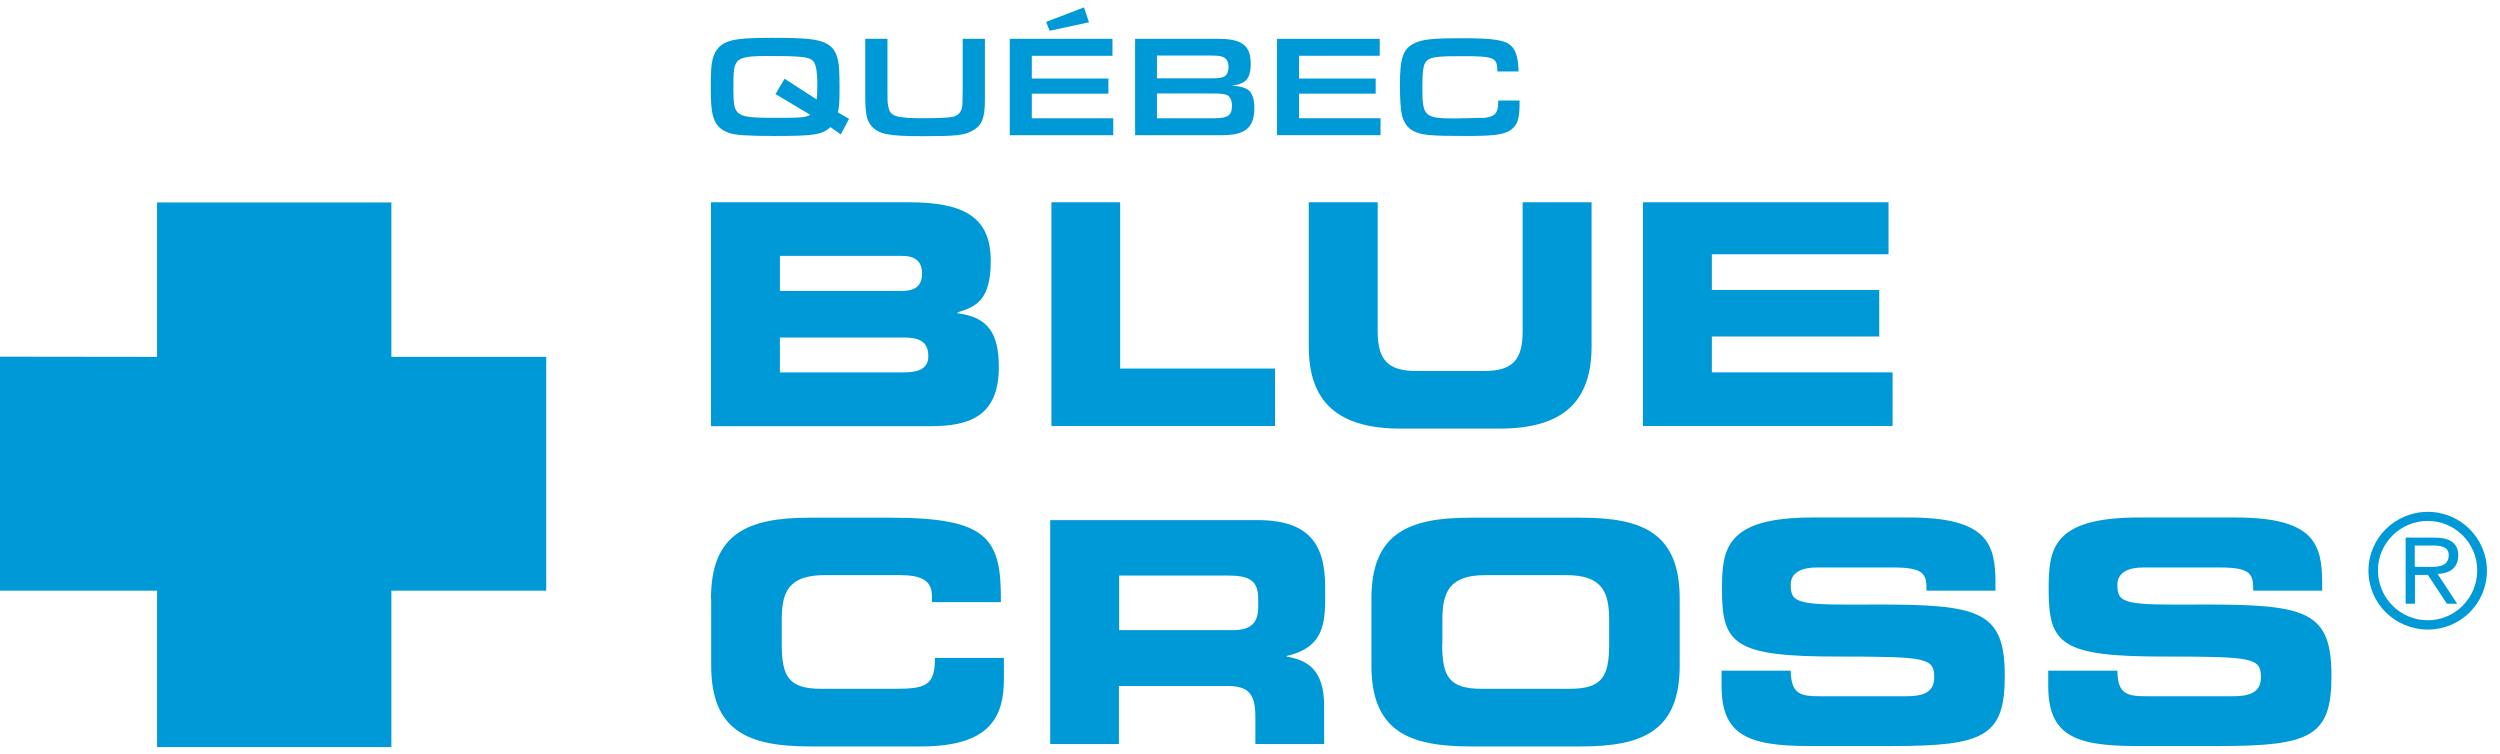
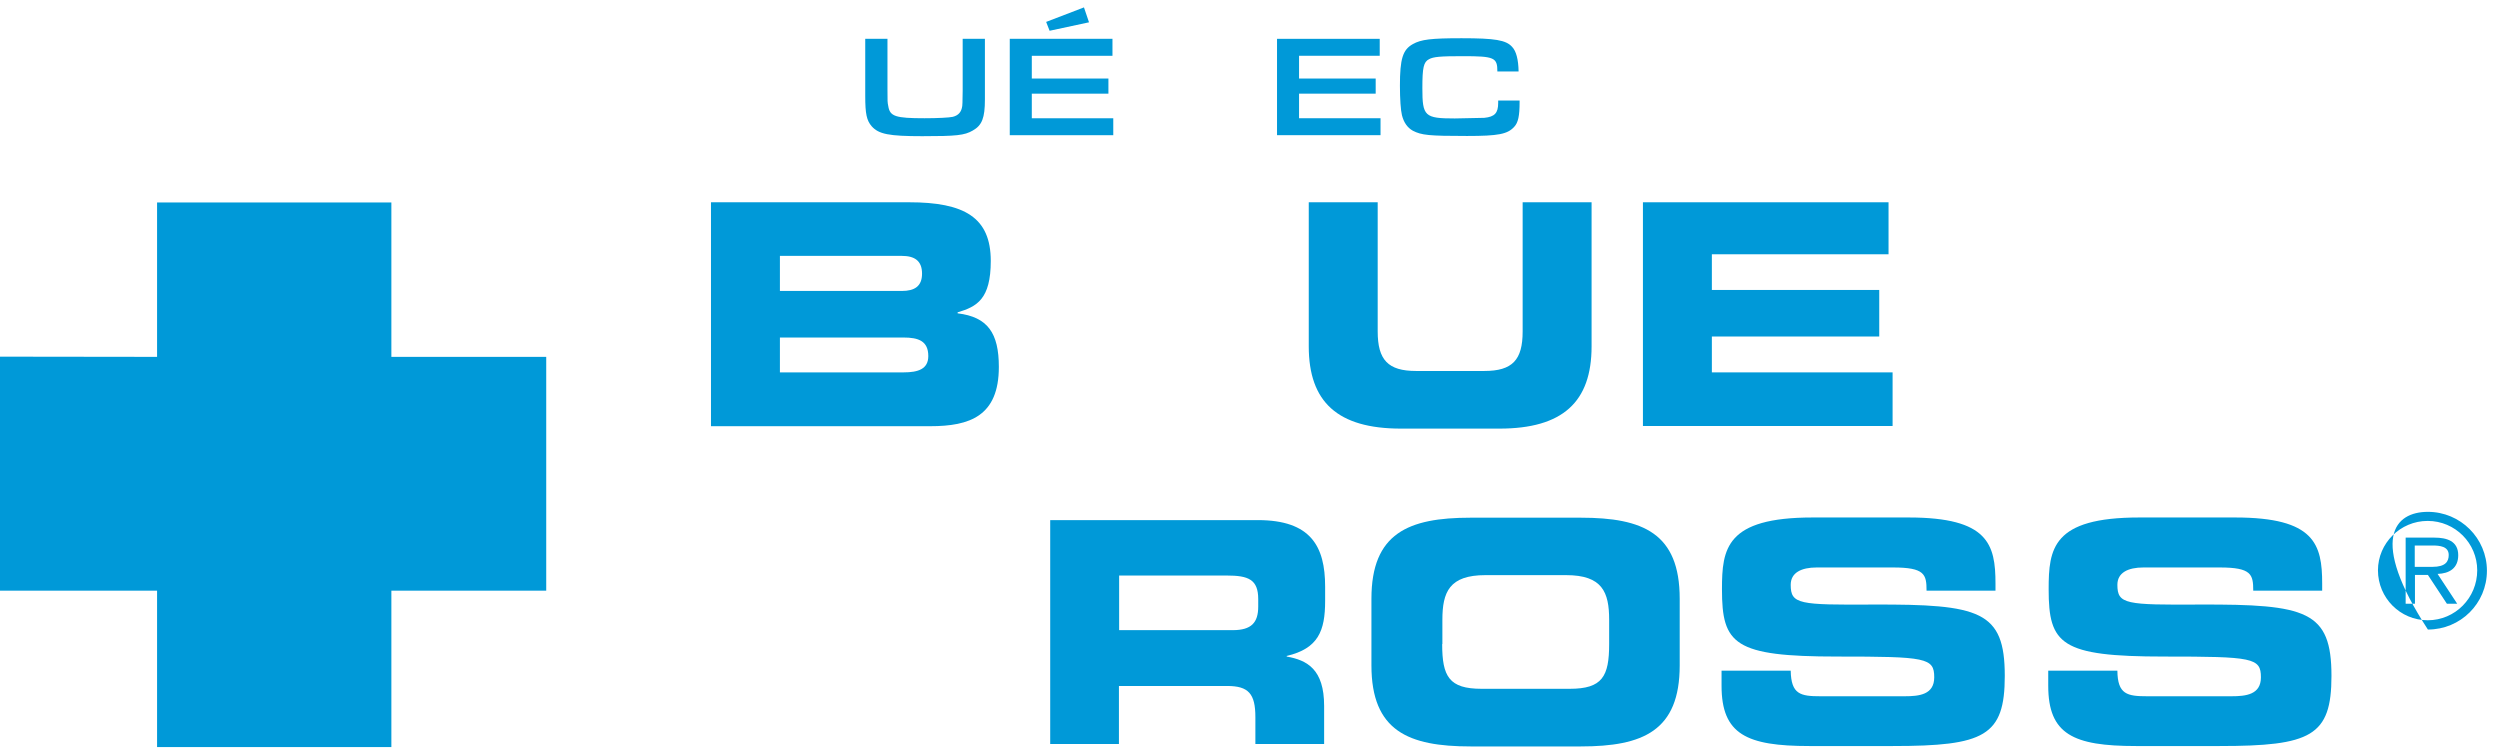
<svg xmlns="http://www.w3.org/2000/svg" width="169" height="51" viewBox="0 0 169 51" fill="none">
  <g clip-path="url(#clip0_10999_99)">
    <g clip-path="url(#clip1_10999_99)">
      <path d="M52.722 19.669H60.963C61.824 19.669 62.33 19.355 62.33 18.497C62.33 17.625 61.824 17.298 60.963 17.298H52.722V19.669ZM52.722 25.173H61.072C62.084 25.173 62.753 24.941 62.753 24.07C62.753 23.048 62.084 22.816 61.072 22.816H52.722V25.173ZM48.062 13.674H61.455C65.172 13.674 66.976 14.682 66.976 17.639C66.976 20.227 66.033 20.732 64.735 21.113V21.181C66.771 21.426 67.522 22.516 67.522 24.805C67.522 28.129 65.555 28.811 62.89 28.811H48.062V13.674Z" fill="#0099D8" />
-       <path d="M71.076 13.674H75.722V24.914H86.19V28.797H71.076V13.674Z" fill="#0099D8" />
      <path d="M88.472 13.674H93.132V22.407C93.132 24.328 93.829 25.078 95.729 25.078H100.334C102.247 25.078 102.931 24.328 102.931 22.407V13.674H107.591V23.416C107.591 27.176 105.636 28.974 101.359 28.974H94.704C90.427 28.974 88.472 27.176 88.472 23.416V13.674Z" fill="#0099D8" />
      <path d="M111.062 13.674H127.665V17.189H115.722V19.601H127.037V22.748H115.722V25.173H127.939V28.797H111.062V13.674Z" fill="#0099D8" />
-       <path d="M48.062 40.473C48.062 36.045 50.55 34.996 54.745 34.996H60.211C66.839 34.996 67.7 36.413 67.659 40.705H62.999V40.282C62.999 39.192 62.206 38.879 60.813 38.879H55.756C53.296 38.879 52.846 40.023 52.846 41.904V43.538C52.846 45.732 53.31 46.563 55.51 46.563H60.485C62.575 46.563 63.204 46.358 63.204 44.478H67.864V45.895C67.864 48.443 66.949 50.459 62.261 50.459H54.759C50.563 50.459 48.076 49.41 48.076 44.983V40.473H48.062Z" fill="#0099D8" />
      <path d="M75.64 42.598H83.334C84.591 42.598 85.056 42.094 85.056 41.004V40.5C85.056 39.165 84.386 38.906 82.924 38.906H75.654V42.598H75.64ZM70.98 35.159H85.029C88.609 35.159 89.579 36.93 89.579 39.655V40.622C89.579 42.652 89.114 43.838 86.982 44.342V44.383C88.363 44.628 89.511 45.241 89.511 47.721V50.295H84.864V48.483C84.864 46.889 84.399 46.372 82.951 46.372H75.64V50.295H70.994V35.159H70.98Z" fill="#0099D8" />
      <path d="M97.491 43.538C97.491 45.732 97.956 46.563 100.156 46.563H106.114C108.315 46.563 108.779 45.732 108.779 43.538V41.904C108.779 40.023 108.315 38.879 105.868 38.879H100.416C97.97 38.879 97.505 40.023 97.505 41.904V43.538H97.491ZM92.709 40.473C92.709 36.045 95.209 34.996 99.404 34.996H106.866C111.061 34.996 113.548 36.045 113.548 40.473V44.983C113.548 49.41 111.061 50.459 106.866 50.459H99.404C95.209 50.459 92.709 49.41 92.709 44.983V40.473Z" fill="#0099D8" />
      <path d="M121.052 45.337C121.079 46.944 121.721 47.067 123.06 47.067H128.759C129.743 47.067 130.754 46.958 130.754 45.786C130.754 44.465 130.207 44.383 124.208 44.383C117.211 44.383 116.405 43.552 116.405 39.833C116.405 37.094 116.665 34.982 122.527 34.982H129.032C134.403 34.982 134.895 36.794 134.895 39.451V39.928H130.235C130.235 38.824 130.112 38.361 127.966 38.361H122.815C121.762 38.361 121.052 38.715 121.052 39.533C121.052 40.854 121.625 40.895 126.613 40.868C133.842 40.841 135.523 41.29 135.523 45.691C135.523 49.764 134.143 50.432 127.952 50.432H122.309C118.072 50.432 116.377 49.642 116.377 46.358V45.337H121.052Z" fill="#0099D8" />
      <path d="M143.135 45.337C143.149 46.944 143.804 47.067 145.144 47.067H150.842C151.826 47.067 152.838 46.958 152.838 45.786C152.838 44.465 152.291 44.383 146.291 44.383C139.295 44.383 138.489 43.552 138.489 39.833C138.489 37.094 138.734 34.982 144.611 34.982H151.102C156.473 34.982 156.979 36.794 156.979 39.451V39.928H152.319C152.319 38.824 152.196 38.361 150.05 38.361H144.898C143.846 38.361 143.135 38.715 143.135 39.533C143.135 40.854 143.709 40.895 148.697 40.868C155.926 40.841 157.607 41.29 157.607 45.691C157.607 49.764 156.226 50.432 150.036 50.432H144.392C140.156 50.432 138.461 49.642 138.461 46.358V45.337H143.135Z" fill="#0099D8" />
-       <path d="M164.426 38.32C165.328 38.32 165.533 37.952 165.533 37.516C165.533 36.93 164.918 36.876 164.44 36.876H163.237V38.32H164.426ZM166.107 40.813H165.41L164.126 38.865H163.251V40.813H162.622V36.344H164.576C165.383 36.344 166.176 36.562 166.176 37.53C166.176 38.415 165.574 38.77 164.781 38.797L166.107 40.813ZM160.75 38.552C160.75 40.418 162.254 41.93 164.112 41.93C165.971 41.93 167.46 40.418 167.46 38.552C167.46 36.726 165.971 35.214 164.112 35.214C162.254 35.214 160.75 36.726 160.75 38.552ZM168.116 38.579C168.116 40.8 166.326 42.557 164.126 42.557C161.898 42.557 160.108 40.786 160.108 38.579C160.108 36.385 161.898 34.601 164.126 34.601C166.326 34.601 168.116 36.385 168.116 38.579Z" fill="#0099D8" />
-       <path d="M56.836 9.083L56.139 8.593C55.565 9.11 55.059 9.192 52.353 9.192C50.55 9.192 49.716 9.137 49.292 8.988C48.65 8.77 48.336 8.402 48.172 7.734C48.09 7.339 48.049 6.93 48.049 5.936C48.049 4.819 48.076 4.41 48.172 4.015C48.349 3.306 48.746 2.911 49.47 2.734C49.962 2.612 50.686 2.557 52.094 2.557C54.513 2.557 55.346 2.639 55.934 2.979C56.289 3.184 56.535 3.538 56.645 4.056C56.727 4.383 56.754 4.969 56.754 5.895C56.754 6.849 56.74 7.176 56.645 7.598L57.396 8.034L56.836 9.083ZM53.037 5.323L55.21 6.726C55.237 6.508 55.251 6.208 55.251 5.732C55.251 4.642 55.128 4.178 54.827 4.015C54.526 3.865 54.294 3.838 53.255 3.797C52.75 3.783 52.722 3.783 52.49 3.783C49.579 3.783 49.579 3.797 49.579 5.963C49.579 7.925 49.648 7.966 52.654 7.966C54.157 7.966 54.458 7.939 54.772 7.761L52.422 6.358L53.037 5.323Z" fill="#0099D8" />
+       <path d="M164.426 38.32C165.328 38.32 165.533 37.952 165.533 37.516C165.533 36.93 164.918 36.876 164.44 36.876H163.237V38.32H164.426ZM166.107 40.813H165.41L164.126 38.865H163.251V40.813H162.622V36.344H164.576C165.383 36.344 166.176 36.562 166.176 37.53C166.176 38.415 165.574 38.77 164.781 38.797L166.107 40.813ZM160.75 38.552C160.75 40.418 162.254 41.93 164.112 41.93C165.971 41.93 167.46 40.418 167.46 38.552C167.46 36.726 165.971 35.214 164.112 35.214C162.254 35.214 160.75 36.726 160.75 38.552ZM168.116 38.579C168.116 40.8 166.326 42.557 164.126 42.557C160.108 36.385 161.898 34.601 164.126 34.601C166.326 34.601 168.116 36.385 168.116 38.579Z" fill="#0099D8" />
      <path d="M66.58 2.625V6.726C66.58 7.966 66.388 8.47 65.76 8.824C65.2 9.151 64.639 9.206 62.343 9.206C60.089 9.206 59.405 9.07 58.927 8.538C58.585 8.143 58.49 7.694 58.49 6.495V2.625H59.993V6.031C59.993 6.903 59.993 6.903 60.048 7.176C60.157 7.871 60.54 7.993 62.494 7.993C63.368 7.993 64.188 7.952 64.407 7.898C64.79 7.803 64.995 7.571 65.049 7.162C65.063 7.04 65.063 7.04 65.077 6.14V2.625H66.58Z" fill="#0099D8" />
      <path d="M75.203 2.625V3.77H69.75V5.309H74.929V6.331H69.75V7.993H75.257V9.138H68.26V2.625H75.203ZM70.72 1.481L73.276 0.5L73.617 1.508L70.952 2.08L70.72 1.481Z" fill="#0099D8" />
-       <path d="M76.72 2.625H82.35C83.976 2.625 84.55 3.075 84.55 4.328C84.55 4.928 84.4 5.337 84.127 5.514C83.908 5.664 83.703 5.732 83.28 5.786C83.84 5.841 84.058 5.895 84.332 6.045C84.633 6.222 84.796 6.685 84.796 7.299C84.796 8.62 84.181 9.138 82.637 9.138H76.733V2.625H76.72ZM81.763 5.296C82.364 5.296 82.596 5.269 82.76 5.173C82.951 5.064 83.047 4.846 83.047 4.546C83.047 4.219 82.938 3.988 82.733 3.879C82.583 3.797 82.35 3.756 81.913 3.756H78.21V5.296H81.763ZM82.09 7.993C83.006 7.993 83.28 7.803 83.28 7.149C83.28 6.808 83.17 6.549 82.979 6.44C82.828 6.358 82.542 6.318 81.995 6.318H78.21V7.993H82.09Z" fill="#0099D8" />
      <path d="M93.269 2.625V3.77H87.816V5.309H92.996V6.331H87.816V7.993H93.324V9.138H86.327V2.625H93.269Z" fill="#0099D8" />
      <path d="M102.725 6.794V6.903C102.725 7.83 102.63 8.293 102.356 8.579C101.905 9.069 101.29 9.192 99.172 9.192C96.576 9.192 96.097 9.138 95.51 8.838C95.141 8.633 94.895 8.279 94.772 7.789C94.69 7.462 94.635 6.699 94.635 5.786C94.635 3.974 94.826 3.361 95.51 2.98C96.07 2.666 96.74 2.584 98.803 2.584C101.058 2.584 101.81 2.707 102.22 3.17C102.493 3.456 102.643 4.015 102.657 4.832H101.222C101.222 3.892 101.03 3.797 98.885 3.797C97.355 3.797 96.903 3.838 96.603 4.001C96.234 4.192 96.152 4.56 96.152 5.963C96.152 7.857 96.302 8.007 98.338 8.007L100.333 7.966C101.044 7.898 101.277 7.639 101.277 6.958V6.794H102.725Z" fill="#0099D8" />
      <path d="M10.618 13.688H26.457V24.124H36.925V39.928H26.457V50.5H10.618V39.928H0V24.11L10.618 24.124V13.688Z" fill="#0099D8" />
    </g>
  </g>
  <defs>
    <clipPath id="clip0_10999_99">
      <rect width="168.571" height="50" fill="white" transform="translate(0 0.5)" />
    </clipPath>
    <clipPath id="clip1_10999_99">
      <rect width="168.571" height="50" fill="white" transform="translate(0 0.5)" />
    </clipPath>
  </defs>
</svg>